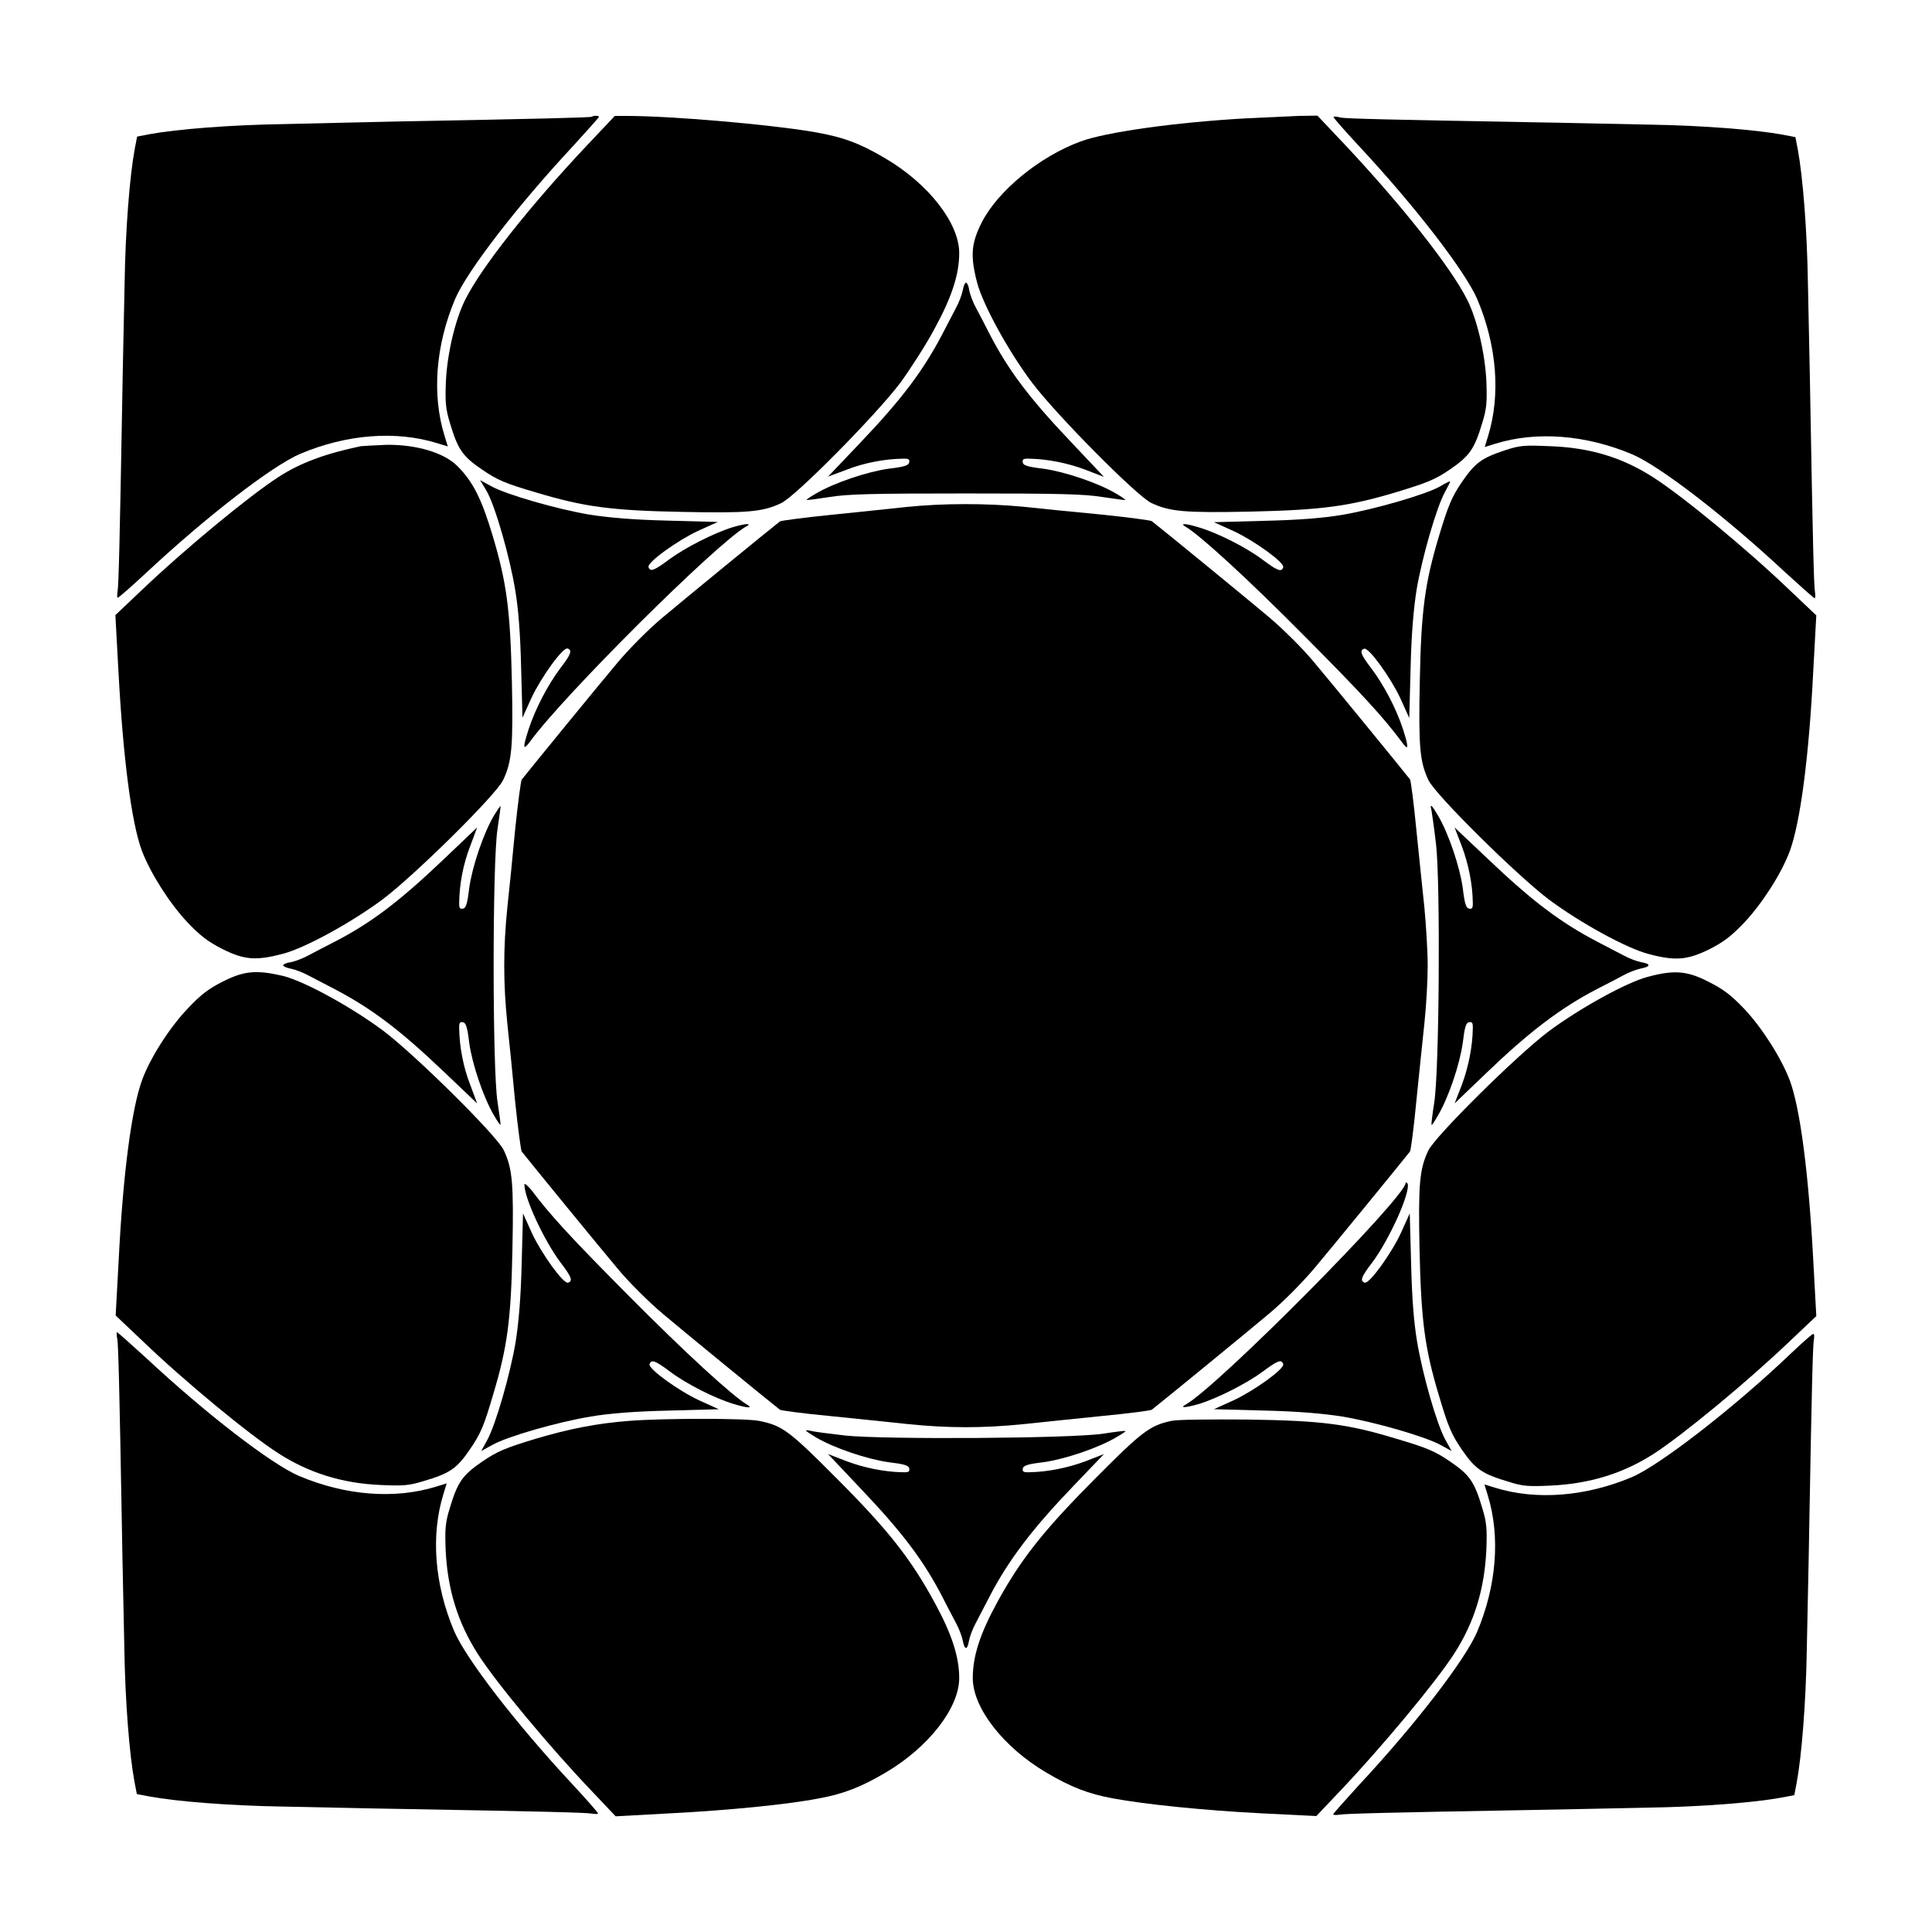
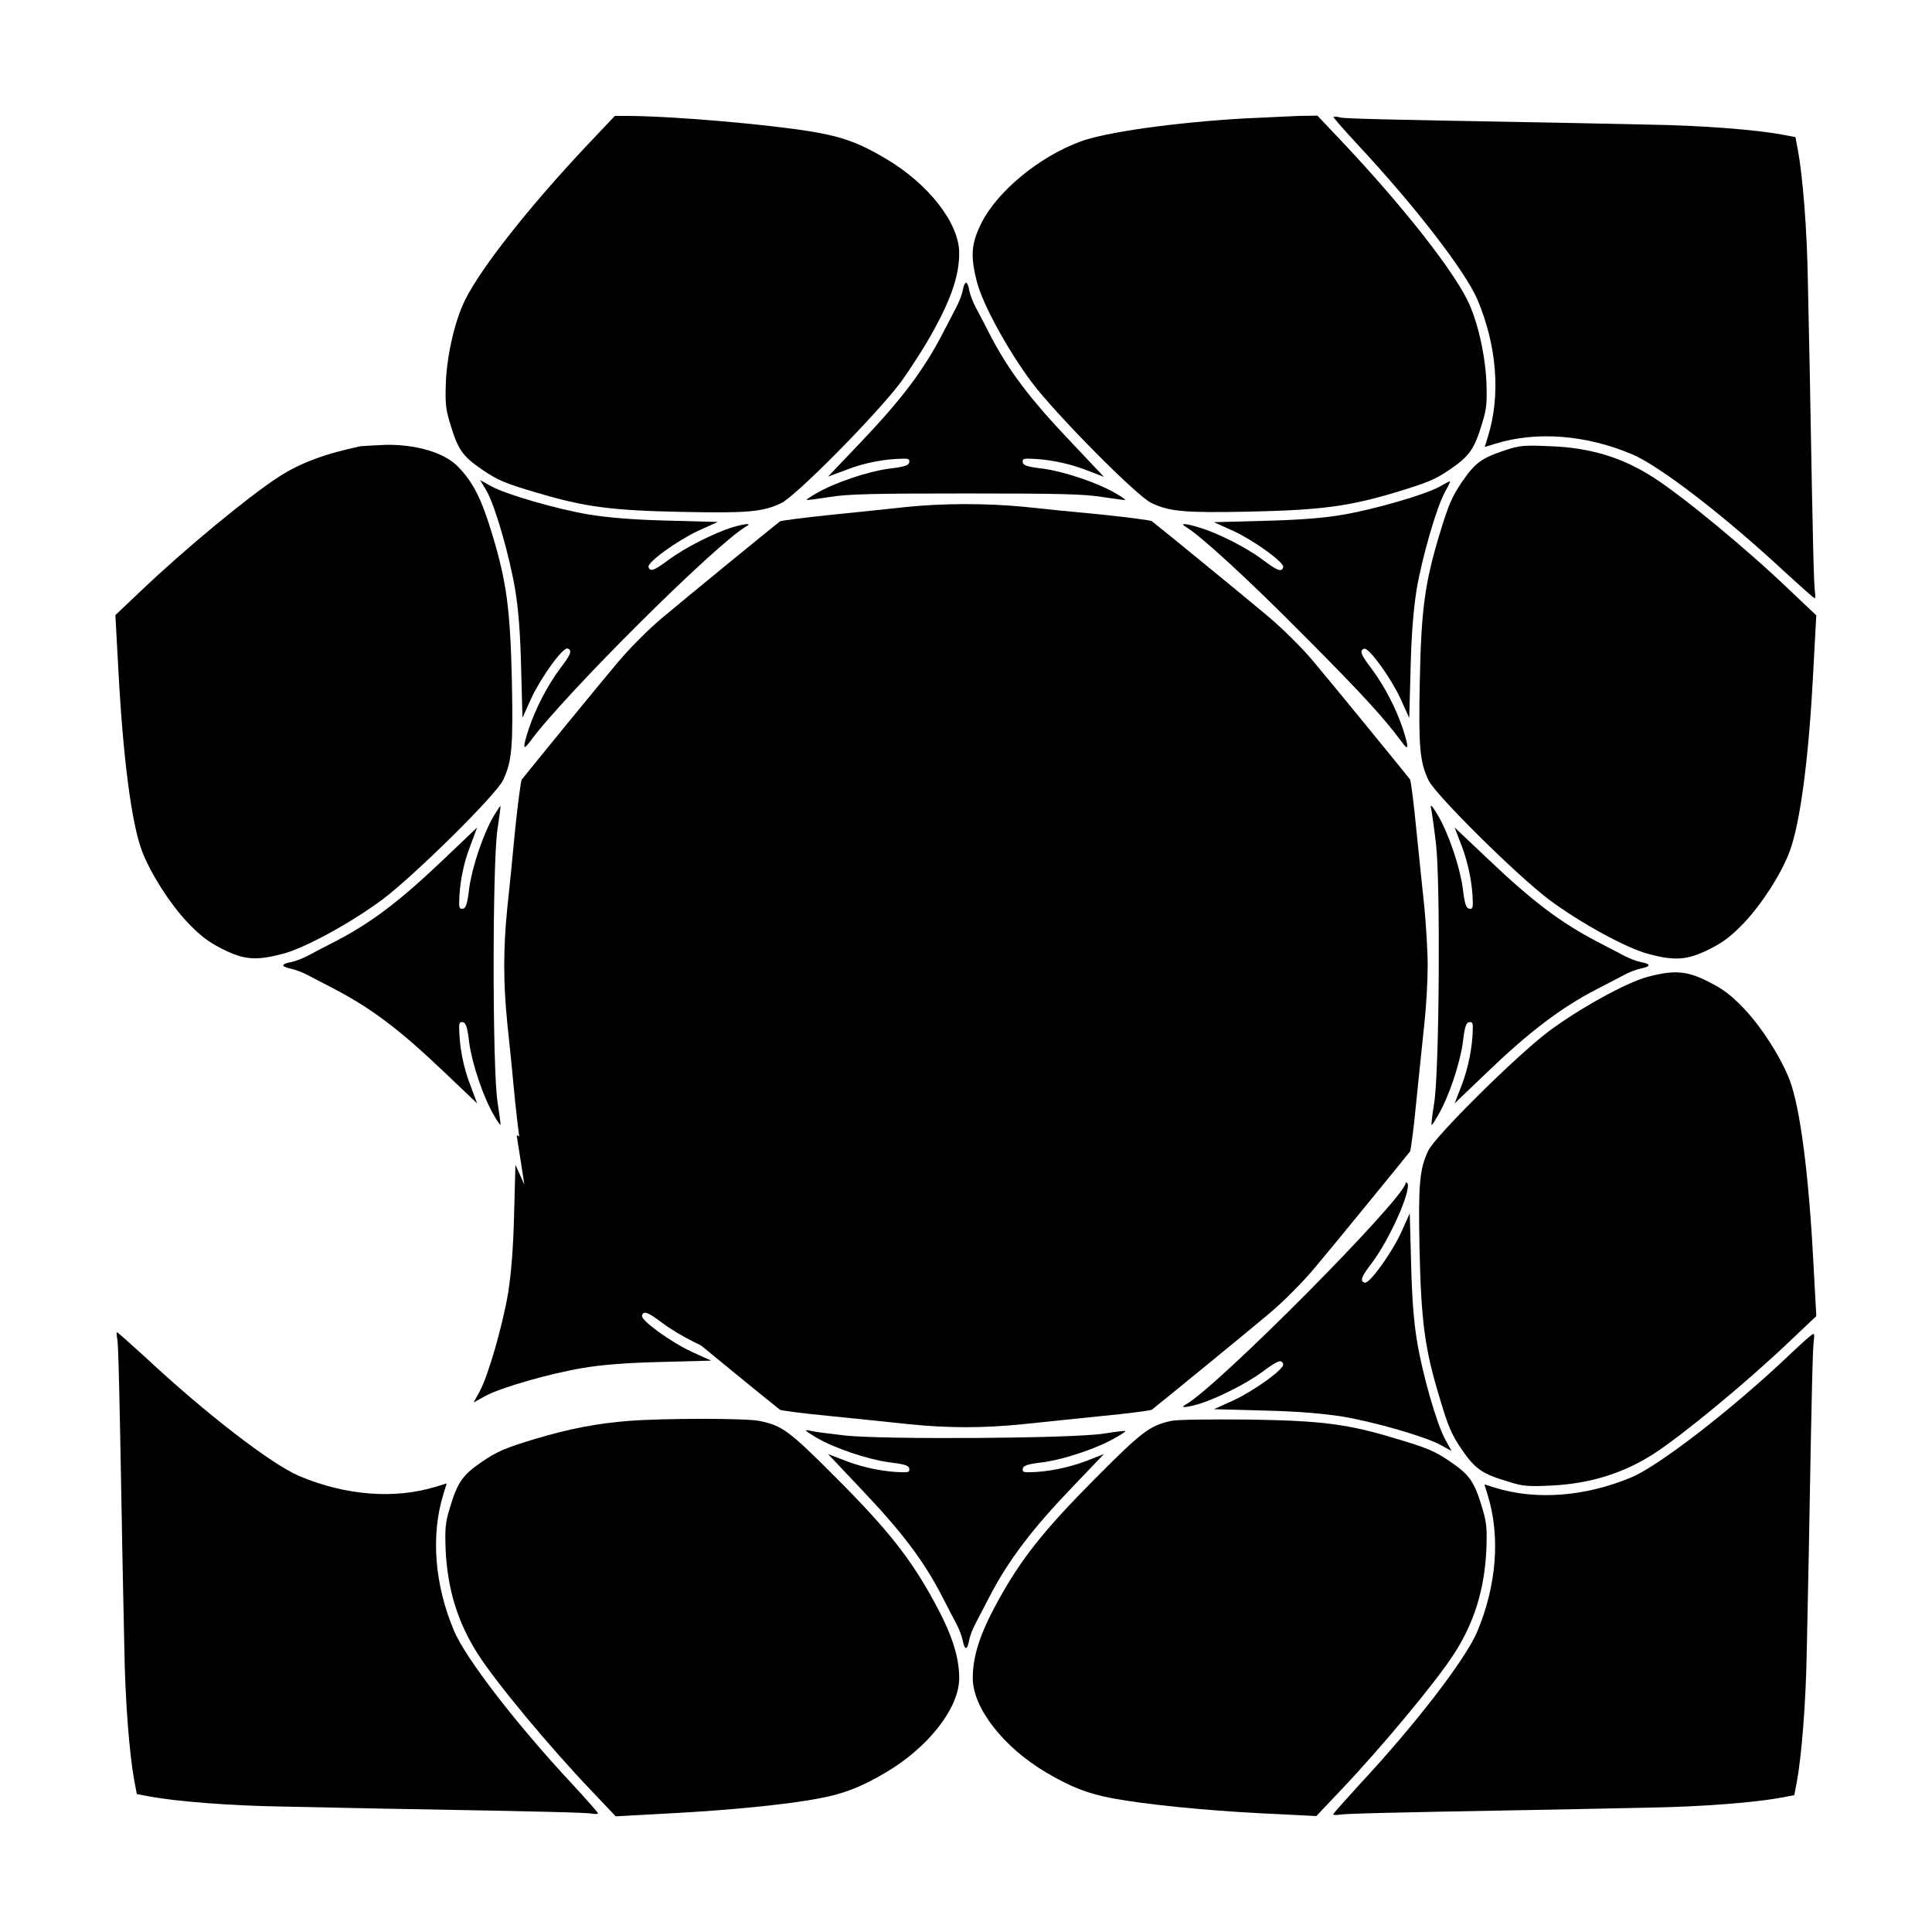
<svg xmlns="http://www.w3.org/2000/svg" fill="#000000" width="800px" height="800px" version="1.1" viewBox="144 144 512 512">
  <g>
-     <path d="m300.82 174.94c-0.215 0.215-15.043 0.574-50.094 1.223-9.066 0.215-23.176 0.504-31.379 0.719-14.395 0.215-28.574 1.367-35.625 2.664l-3.383 0.648-0.648 3.383c-1.297 6.981-2.445 21.16-2.664 35.266-0.145 8.062-0.504 22.598-0.648 32.242-0.648 36.633-0.938 48.148-1.223 49.66-0.145 0.938-0.145 1.656 0.07 1.656 0.215 0 3.672-3.023 7.699-6.766 15.977-14.898 33.25-28.215 40.664-31.379 12.309-5.184 25.336-6.191 36.273-2.809l2.809 0.863-0.863-2.809c-3.383-10.941-2.375-23.969 2.809-36.273 3.168-7.414 16.48-24.688 31.379-40.664 3.672-4.031 6.766-7.484 6.766-7.629-0.141-0.285-1.512-0.359-1.941 0.004z" />
    <path d="m299.45 182.64c-15.043 15.977-27.926 32.242-32.172 40.809-2.664 5.324-4.75 14.25-5.109 21.594-0.215 5.688-0.07 7.269 1.078 11.082 2.086 6.981 3.312 8.781 8.492 12.309 4.102 2.809 6.117 3.672 14.465 6.117 12.523 3.742 19.648 4.75 38.578 5.109 17.418 0.359 21.305 0 26.199-2.305 3.887-1.801 25.117-23.32 31.598-31.883 2.664-3.672 6.766-10.004 9.07-14.324 4.606-8.422 6.551-14.465 6.551-20.082 0-7.918-8.133-18.352-19.504-25.047-6.91-4.102-11.371-5.758-19.504-7.125-11.594-1.941-37.289-4.172-49.164-4.172h-3.094z" />
    <path d="m474.06 175.37c-18.93 1.078-37.066 3.672-43.688 6.117-10.941 4.031-21.809 13.027-26.125 21.305-2.879 5.688-3.168 8.926-1.297 16.121 1.512 5.758 8.203 18.066 14.539 26.484 6.477 8.566 27.711 30.012 31.598 31.883 4.894 2.305 8.781 2.664 26.199 2.305 18.93-0.434 26.055-1.367 38.578-5.109 8.277-2.519 10.363-3.312 14.465-6.117 5.109-3.527 6.406-5.324 8.492-12.309 1.152-3.742 1.297-5.398 1.078-11.082-0.359-7.34-2.445-16.336-5.109-21.594-4.32-8.566-17.129-24.758-32.172-40.809l-7.484-7.918-5.109 0.07c-2.953 0.148-9.215 0.438-13.965 0.652z" />
    <path d="m497.38 175.01c0 0.215 3.023 3.672 6.766 7.699 14.898 15.977 28.215 33.25 31.379 40.664 5.184 12.309 6.191 25.336 2.809 36.273l-0.863 2.809 2.809-0.863c10.941-3.383 23.969-2.375 36.273 2.809 7.414 3.168 24.688 16.48 40.664 31.379 4.031 3.672 7.484 6.766 7.699 6.766 0.145 0 0.215-0.719 0.07-1.656-0.289-1.582-0.574-13.098-1.223-49.66-0.145-9.645-0.504-24.184-0.648-32.242-0.215-14.18-1.367-28.285-2.664-35.266l-0.648-3.383-3.383-0.648c-6.981-1.297-21.16-2.445-35.266-2.664-8.062-0.145-22.598-0.504-32.242-0.648-36.633-0.648-48.148-0.938-49.66-1.223-1.152-0.359-1.871-0.289-1.871-0.145z" />
    <path d="m399.14 220.93c-0.215 1.152-1.008 3.238-1.801 4.68-0.719 1.367-2.375 4.606-3.672 7.055-5.039 9.574-10.508 16.914-21.594 28.574l-8.637 9.07 5.039-1.871c4.606-1.801 10.004-2.809 14.684-2.879 1.582-0.07 1.941 0.145 1.801 0.938-0.145 0.863-1.297 1.223-5.543 1.727-5.613 0.793-14.395 3.742-19.145 6.551-1.512 0.863-2.664 1.656-2.519 1.727s2.879-0.289 6.117-0.793c4.82-0.793 11.586-0.938 36.129-0.938 24.543 0 31.309 0.145 36.129 0.938 3.312 0.504 6.047 0.863 6.117 0.793 0.07-0.07-1.008-0.863-2.519-1.727-4.75-2.809-13.531-5.758-19.145-6.551-4.246-0.504-5.469-0.863-5.543-1.727-0.145-0.793 0.215-1.008 1.801-0.938 4.68 0.07 10.078 1.152 14.684 2.879l5.039 1.941-8.637-9.141c-11.082-11.66-16.625-19-21.594-28.574-1.223-2.445-2.949-5.688-3.672-7.055-0.793-1.441-1.582-3.527-1.801-4.68-0.145-1.152-0.574-2.016-0.863-2.016-0.281 0-0.641 0.863-0.855 2.016z" />
    <path d="m239.64 262.24c-9.285 1.941-16.051 4.391-21.879 8.203-7.699 4.965-24.902 19.145-36.348 30.086l-6.836 6.477 0.793 14.539c1.223 23.102 3.453 40.52 6.262 48.004 2.305 5.973 7.34 13.891 12.09 18.93 3.527 3.672 5.469 5.109 9.285 7.055 5.758 2.879 8.926 3.094 15.977 1.223 5.828-1.512 18.066-8.203 26.484-14.465 8.566-6.477 30.086-27.711 31.883-31.598 2.305-4.894 2.664-8.781 2.305-26.199-0.434-18.93-1.367-26.055-5.109-38.578-2.949-9.789-5.184-14.25-9.355-18.426-3.527-3.527-10.797-5.688-18.715-5.613-3.094 0.148-6.191 0.293-6.836 0.363z" />
    <path d="m542.86 263.32c-6.262 2.086-7.918 3.312-11.445 8.422-2.664 3.957-3.598 6.117-6.047 14.25-3.742 12.453-4.75 19.648-5.109 38.578-0.359 17.418 0 21.305 2.305 26.199 1.871 3.887 23.32 25.117 31.883 31.598 8.422 6.262 20.656 12.957 26.484 14.465 7.055 1.871 10.219 1.582 15.977-1.223 3.816-1.941 5.758-3.383 9.285-7.055 4.75-5.039 9.859-12.957 12.09-18.93 2.809-7.559 5.109-24.902 6.262-48.004l0.793-14.539-6.836-6.477c-11.371-10.941-28.574-25.117-36.348-30.086-8.277-5.324-16.84-7.918-27.566-8.277-6.688-0.289-7.766-0.215-11.727 1.078z" />
    <path d="m272.96 274.12c2.305 4.031 6.117 17.418 7.559 26.125 0.863 5.109 1.367 11.586 1.582 20.656l0.359 13.316 2.375-5.254c2.519-5.398 8.348-13.531 9.574-13.098 1.297 0.434 0.938 1.512-1.941 5.254-3.383 4.535-6.551 10.652-8.348 16.051-1.656 5.109-1.582 5.973 0.434 3.238 8.926-12.234 49.23-52.324 57.145-56.859 1.727-0.938 0.07-0.863-3.453 0.145-4.965 1.512-12.738 5.469-16.914 8.566-3.957 2.949-5.039 3.383-5.469 2.016-0.434-1.223 7.699-7.055 13.098-9.574l5.254-2.375-13.316-0.359c-9.07-0.215-15.617-0.793-20.656-1.582-8.637-1.441-22.094-5.324-26.125-7.559l-2.879-1.582z" />
    <path d="m525.52 272.96c-3.672 2.086-17.344 6.047-25.84 7.484-5.109 0.863-11.586 1.367-20.656 1.582l-13.316 0.359 5.254 2.375c5.398 2.519 13.531 8.348 13.098 9.574-0.434 1.367-1.512 0.938-5.469-2.016-4.176-3.168-11.949-7.125-16.914-8.566-3.527-1.078-5.184-1.152-3.453-0.145 3.816 2.231 16.48 13.82 31.453 28.934 15.762 15.836 20.945 21.594 25.695 27.926 1.941 2.734 2.086 1.941 0.434-3.238-1.801-5.469-4.965-11.516-8.348-16.051-2.879-3.742-3.238-4.82-1.941-5.254 1.223-0.434 7.055 7.699 9.574 13.098l2.375 5.254 0.359-13.316c0.215-9.07 0.793-15.617 1.582-20.656 1.441-8.566 5.324-22.023 7.559-25.98 0.863-1.582 1.441-2.734 1.297-2.734-0.008-0.137-1.305 0.508-2.742 1.371z" />
    <path d="m384.16 278.36c-3.957 0.434-12.957 1.367-20.008 2.086-7.055 0.719-13.098 1.512-13.457 1.727-3.312 2.59-25.98 21.16-31.02 25.406-3.672 3.023-8.996 8.422-12.02 12.02-4.32 5.109-22.961 27.926-25.406 31.02-0.215 0.359-1.008 6.262-1.727 13.172-0.648 6.91-1.582 16.336-2.086 20.871-1.078 10.652-1.078 19.793 0 30.445 0.504 4.606 1.441 13.961 2.086 20.871 0.719 6.836 1.512 12.812 1.727 13.172 2.375 3.023 21.09 25.91 25.406 31.02 2.949 3.598 8.348 8.926 12.02 12.02 5.109 4.32 27.781 22.887 31.02 25.406 0.359 0.215 6.262 1.008 13.172 1.656 6.91 0.719 16.336 1.656 20.871 2.16 10.652 1.078 19.793 1.078 30.445 0 4.606-0.504 13.961-1.441 20.871-2.16 6.836-0.648 12.812-1.441 13.172-1.656 3.312-2.59 25.98-21.16 31.02-25.406 3.672-3.023 8.996-8.422 12.02-12.02 4.32-5.109 22.961-27.926 25.406-31.02 0.215-0.359 1.008-6.262 1.656-13.172 0.719-6.91 1.656-16.336 2.16-20.871 0.504-4.606 0.863-11.445 0.863-15.258 0-3.816-0.434-10.652-0.863-15.258-0.504-4.606-1.441-13.961-2.16-20.871-0.648-6.836-1.441-12.812-1.656-13.172-2.375-3.023-21.09-25.91-25.406-31.02-2.949-3.598-8.348-8.926-12.02-12.02-5.109-4.32-27.781-22.887-31.02-25.406-0.359-0.215-6.262-1.008-13.172-1.727-6.91-0.648-16.336-1.582-20.871-2.086-9.934-0.938-21.234-0.938-31.023 0.07z" />
    <path d="m274.91 360.12c-2.809 4.75-5.758 13.531-6.551 19.145-0.504 4.246-0.863 5.469-1.727 5.543-0.793 0.145-1.008-0.215-0.938-1.801 0.07-4.75 1.078-10.078 2.879-14.684l1.871-5.039-9.07 8.637c-11.66 11.082-19 16.625-28.574 21.594-2.445 1.223-5.688 2.949-7.055 3.672-1.441 0.793-3.527 1.582-4.68 1.801-1.152 0.145-2.016 0.574-2.016 0.863 0 0.215 0.863 0.648 2.016 0.863s3.238 1.008 4.68 1.801c1.367 0.719 4.606 2.375 7.055 3.672 9.574 5.039 16.914 10.508 28.574 21.594l9.07 8.637-1.871-5.039c-1.801-4.606-2.809-10.004-2.879-14.684-0.07-1.582 0.145-1.941 0.938-1.801 0.863 0.145 1.223 1.297 1.727 5.543 0.793 5.613 3.742 14.395 6.551 19.145 0.863 1.512 1.656 2.664 1.727 2.519 0.07-0.145-0.289-2.879-0.793-6.117-1.367-8.707-1.367-63.551 0-72.262 0.504-3.312 0.863-6.047 0.793-6.117 0-0.148-0.793 1.004-1.727 2.516z" />
    <path d="m523.36 358.76c0.145 0.793 0.719 4.82 1.223 9.141 1.152 10.438 0.863 59.809-0.504 68.375-0.504 3.094-0.793 5.758-0.719 5.828 0.145 0.145 0.863-1.008 1.727-2.519 2.809-4.75 5.758-13.531 6.551-19.145 0.504-4.246 0.863-5.469 1.727-5.543 0.793-0.145 1.008 0.215 0.938 1.801-0.07 4.68-1.152 10.078-2.879 14.754l-1.941 4.965 8.566-8.203c11.156-10.723 19.578-17.129 29.148-22.094 2.445-1.223 5.688-2.949 7.055-3.672 1.441-0.793 3.527-1.582 4.68-1.801 2.59-0.504 2.59-1.223 0-1.656-1.152-0.215-3.238-1.008-4.68-1.801-1.367-0.719-4.606-2.375-7.055-3.672-9.574-5.039-16.914-10.508-28.574-21.594l-9.141-8.637 1.941 5.039c1.727 4.606 2.809 10.004 2.879 14.684 0.07 1.582-0.145 1.941-0.938 1.801-0.863-0.145-1.223-1.297-1.727-5.543-0.793-5.613-3.742-14.395-6.551-19.145-1.727-2.945-2.231-3.305-1.727-1.363z" />
-     <path d="m203.08 404.1c-3.816 1.941-5.828 3.453-9.285 7.125-4.75 4.965-9.859 12.883-12.09 18.855-2.809 7.559-5.109 24.902-6.262 48.004l-0.793 14.539 6.836 6.477c11.371 10.941 28.574 25.117 36.348 30.086 7.988 5.109 16.77 7.918 26.988 8.348 6.117 0.289 7.559 0.145 11.371-1.008 7.055-2.086 8.852-3.312 12.379-8.492 2.809-4.102 3.672-6.117 6.117-14.465 3.742-12.523 4.75-19.648 5.109-38.578 0.359-17.418 0-21.305-2.305-26.199-1.871-3.887-23.32-25.117-31.883-31.598-8.492-6.332-20.727-13.027-26.484-14.539-7.125-1.648-10.289-1.434-16.047 1.445z" />
    <path d="m580.65 402.88c-5.543 1.441-18.066 8.348-26.27 14.465-8.566 6.477-30.012 27.711-31.883 31.598-2.305 4.894-2.664 8.781-2.305 26.199 0.434 18.93 1.367 26.125 5.109 38.578 2.445 8.277 3.312 10.363 6.117 14.465 3.527 5.109 5.324 6.406 12.379 8.492 3.816 1.223 5.254 1.297 11.371 1.008 10.219-0.504 19-3.238 26.988-8.348 7.699-4.965 24.902-19.145 36.348-30.086l6.836-6.477-0.793-14.539c-1.223-23.102-3.453-40.52-6.262-48.004-2.305-5.973-7.34-13.891-12.09-18.93-3.527-3.672-5.469-5.109-9.285-7.055-5.824-3.023-9.277-3.238-16.262-1.367z" />
-     <path d="m282.97 457.94c0 3.598 5.254 14.898 9.645 20.727 2.879 3.742 3.238 4.82 1.941 5.254-1.223 0.434-7.055-7.699-9.574-13.098l-2.375-5.254-0.359 13.316c-0.215 9.07-0.793 15.617-1.582 20.656-1.441 8.637-5.324 22.094-7.559 26.125l-1.582 2.879 2.879-1.582c4.031-2.305 17.418-6.117 26.125-7.559 5.109-0.863 11.586-1.367 20.656-1.582l13.316-0.359-5.254-2.375c-5.398-2.519-13.531-8.348-13.098-9.574 0.434-1.367 1.512-0.938 5.469 2.016 4.176 3.168 11.949 7.125 16.914 8.566 3.527 1.078 5.184 1.152 3.453 0.145-3.816-2.231-16.48-13.82-31.453-28.934-15.762-15.836-20.945-21.594-25.695-27.926-1.148-1.297-1.867-1.945-1.867-1.441z" />
+     <path d="m282.97 457.94l-2.375-5.254-0.359 13.316c-0.215 9.07-0.793 15.617-1.582 20.656-1.441 8.637-5.324 22.094-7.559 26.125l-1.582 2.879 2.879-1.582c4.031-2.305 17.418-6.117 26.125-7.559 5.109-0.863 11.586-1.367 20.656-1.582l13.316-0.359-5.254-2.375c-5.398-2.519-13.531-8.348-13.098-9.574 0.434-1.367 1.512-0.938 5.469 2.016 4.176 3.168 11.949 7.125 16.914 8.566 3.527 1.078 5.184 1.152 3.453 0.145-3.816-2.231-16.48-13.82-31.453-28.934-15.762-15.836-20.945-21.594-25.695-27.926-1.148-1.297-1.867-1.945-1.867-1.441z" />
    <path d="m516.52 457.5c-0.289 4.031-49.66 53.836-58.297 58.73-1.727 0.938-0.07 0.863 3.453-0.145 4.965-1.512 12.738-5.469 16.914-8.566 3.957-2.949 5.039-3.383 5.469-2.016 0.434 1.223-7.699 7.055-13.098 9.574l-5.254 2.375 13.316 0.359c9.07 0.215 15.617 0.793 20.656 1.582 8.637 1.441 22.094 5.324 26.125 7.559l2.879 1.582-1.582-2.879c-2.305-4.031-6.117-17.418-7.559-26.125-0.863-5.109-1.367-11.586-1.582-20.656l-0.359-13.316-2.375 5.254c-2.519 5.398-8.348 13.531-9.574 13.098-1.297-0.434-0.938-1.512 1.941-5.254 4.606-6.117 10.293-18.785 9.43-21.016-0.359-0.355-0.504-0.426-0.504-0.141z" />
    <path d="m175.08 498.82c0.289 1.582 0.574 13.172 1.223 49.734 0.145 9.645 0.504 24.184 0.648 32.242 0.215 14.18 1.367 28.285 2.664 35.266l0.648 3.383 3.383 0.648c6.981 1.297 21.16 2.445 35.266 2.664 8.062 0.145 22.598 0.504 32.242 0.648 36.633 0.648 48.148 0.938 49.734 1.223 0.863 0.145 1.582 0.145 1.582-0.07 0-0.215-3.023-3.672-6.766-7.699-14.898-15.977-28.215-33.25-31.379-40.664-5.184-12.309-6.191-25.336-2.809-36.273l0.863-2.809-2.809 0.863c-10.941 3.383-23.969 2.375-36.273-2.809-7.414-3.168-24.688-16.48-40.664-31.379-4.031-3.672-7.484-6.766-7.699-6.766 0.004 0.215-0.07 0.934 0.145 1.797z" />
    <path d="m618.29 502.99c-14.898 14.18-34.402 29.293-41.816 32.461-12.309 5.184-25.336 6.191-36.273 2.809l-2.809-0.863 0.863 2.809c3.383 10.941 2.375 23.969-2.809 36.273-3.168 7.414-16.48 24.688-31.379 40.664-3.672 4.031-6.766 7.484-6.766 7.699 0 0.145 0.719 0.215 1.656 0.07 1.582-0.289 13.098-0.574 49.66-1.223 9.645-0.145 24.184-0.504 32.242-0.648 14.18-0.215 28.285-1.367 35.266-2.664l3.383-0.648 0.648-3.383c1.297-6.981 2.445-21.16 2.664-35.266 0.145-8.062 0.504-22.598 0.648-32.242 0.648-36.633 0.938-48.148 1.223-49.734 0.145-0.863 0.145-1.582-0.145-1.582-0.07-0.219-2.949 2.301-6.258 5.469z" />
    <path d="m310.68 520.55c-8.422 0.648-15.836 2.086-24.758 4.75-8.062 2.445-10.148 3.312-14.25 6.117-5.109 3.527-6.406 5.324-8.492 12.309-1.152 3.742-1.297 5.398-1.078 11.082 0.504 10.363 3.168 19.145 8.566 27.566 4.75 7.484 19.145 24.758 30.012 36.129l6.477 6.836 14.539-0.793c15.258-0.793 30.805-2.305 39.367-3.957 6.621-1.223 11.156-3.023 17.633-6.836 11.371-6.695 19.504-17.129 19.504-25.047 0-5.613-1.941-11.66-6.551-20.082-6.262-11.516-12.309-19.215-25.98-32.891-12.594-12.668-14.395-13.961-20.512-15.188-3.602-0.719-25.262-0.719-34.477 0.004z" />
    <path d="m454.41 520.55c-5.688 1.223-7.773 2.809-20.082 15.188-13.602 13.676-19.719 21.305-26.055 32.891-4.606 8.422-6.477 14.324-6.477 20.082 0 7.918 8.133 18.352 19.504 25.047 6.477 3.816 11.012 5.613 17.633 6.836 8.566 1.582 24.039 3.168 39.367 3.957l14.543 0.719 6.477-6.836c10.797-11.371 25.191-28.645 30.012-36.129 5.398-8.348 8.062-17.129 8.566-27.566 0.215-5.688 0.07-7.269-1.078-11.082-2.086-6.981-3.312-8.781-8.492-12.309-4.102-2.809-6.191-3.672-14.465-6.117-12.812-3.887-19.578-4.75-39.441-5.039-9.574-0.074-18.574-0.004-20.012 0.359z" />
    <path d="m357.61 523.14c0 0.145 1.223 0.938 2.664 1.801 4.75 2.809 13.531 5.758 19.145 6.551 4.246 0.504 5.469 0.863 5.543 1.727 0.145 0.793-0.215 1.008-1.801 0.938-4.68-0.07-10.078-1.152-14.684-2.879l-5.039-1.941 8.637 9.141c11.082 11.66 16.625 19 21.594 28.574 1.223 2.445 2.949 5.688 3.672 7.055 0.793 1.441 1.582 3.527 1.801 4.68 0.504 2.59 1.223 2.59 1.656 0 0.215-1.152 1.008-3.238 1.801-4.68 0.719-1.367 2.375-4.606 3.672-7.055 4.965-9.574 11.371-17.992 22.094-29.148l8.203-8.566-4.965 1.941c-4.68 1.727-10.078 2.809-14.754 2.879-1.582 0.07-1.941-0.145-1.801-0.938 0.145-0.863 1.297-1.223 5.543-1.727 5.613-0.793 14.395-3.742 19.145-6.551 1.512-0.863 2.664-1.582 2.519-1.727-0.145-0.07-2.734 0.215-5.828 0.719-8.566 1.297-57.938 1.582-68.375 0.504-4.246-0.504-8.348-1.008-9.07-1.223-0.793-0.219-1.371-0.219-1.371-0.074z" />
  </g>
</svg>